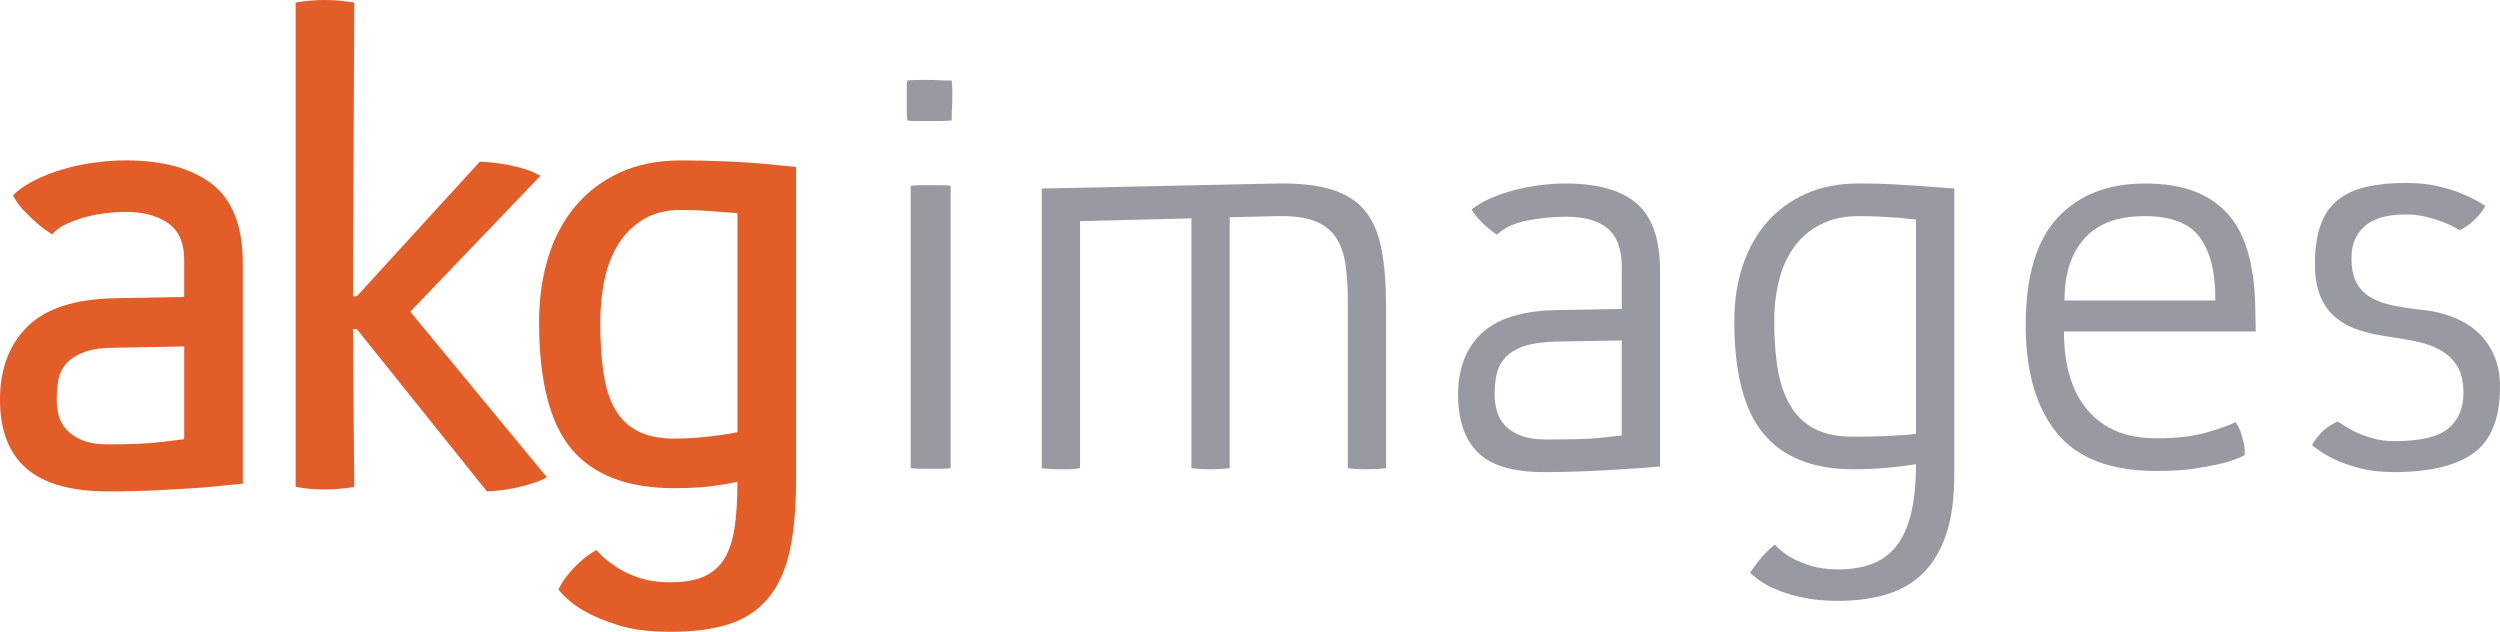
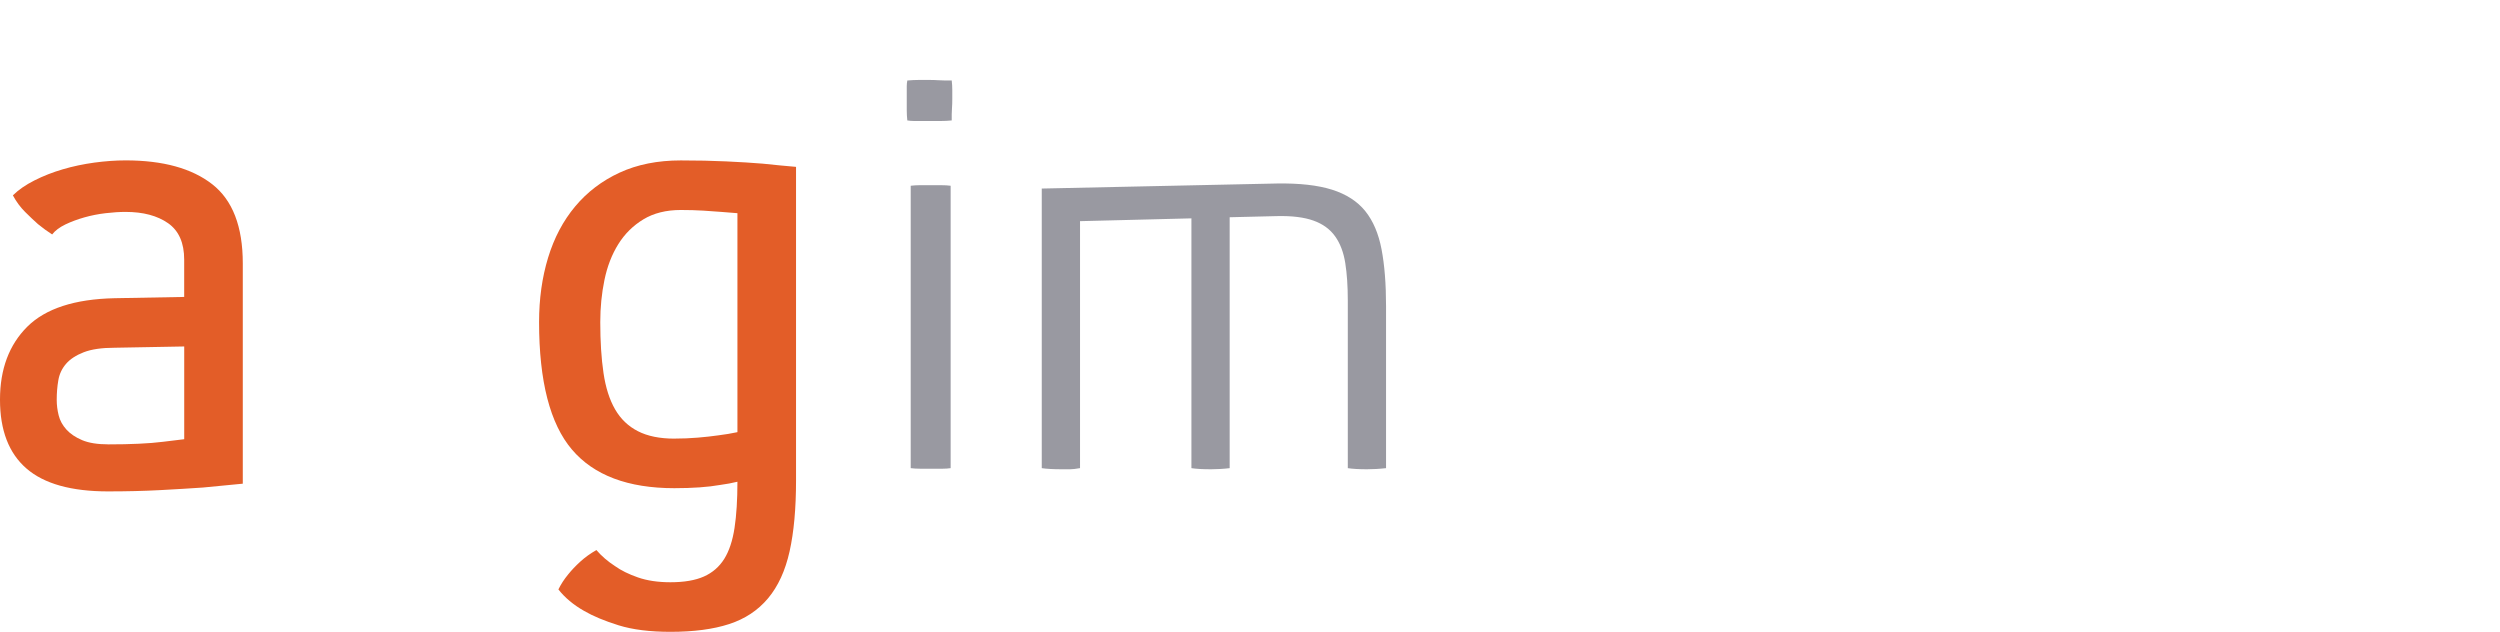
<svg xmlns="http://www.w3.org/2000/svg" id="Camada_2" data-name="Camada 2" viewBox="0 0 900.02 227.46">
  <defs>
    <style>
      .cls-1 {
        fill: #9999a1;
      }

      .cls-2 {
        fill: #e35d28;
      }
    </style>
  </defs>
  <g id="Camada_1-2" data-name="Camada 1">
    <g>
      <g>
        <path class="cls-2" d="m38.96,176.91c-13.3,0-23.11-2.75-29.45-8.26-6.34-5.5-9.51-13.76-9.51-24.77s3.29-19.78,9.85-26.29c6.57-6.51,17.04-9.92,31.42-10.23l25.04-.46v-13.45c0-6.03-1.94-10.39-5.8-13.1-3.87-2.7-8.96-4.06-15.3-4.06-2.17,0-4.56.15-7.19.46-2.63.31-5.18.81-7.65,1.51s-4.75,1.55-6.84,2.55c-2.09,1.01-3.67,2.2-4.75,3.59-1.7-1.08-3.4-2.32-5.1-3.71-1.39-1.23-2.94-2.7-4.64-4.39s-3.17-3.68-4.4-5.97c2.01-1.99,4.6-3.78,7.77-5.38s6.57-2.94,10.2-4c3.63-1.07,7.42-1.87,11.36-2.41,3.94-.53,7.69-.8,11.25-.8,13.45,0,23.84,2.86,31.18,8.58s11.01,15.23,11.01,28.52v79.29c-4.48.46-9.27.93-14.37,1.39-4.48.31-9.62.62-15.42.93-5.8.31-12.02.46-18.66.46h0Zm0-16.93c4.02,0,7.69-.07,11.01-.23,3.32-.15,6.22-.38,8.7-.7,2.78-.31,5.33-.62,7.65-.93v-33.39l-25.04.46c-4.64,0-8.34.54-11.13,1.62-2.78,1.08-4.91,2.47-6.37,4.17-1.47,1.7-2.4,3.67-2.78,5.91-.39,2.24-.58,4.6-.58,7.07,0,1.86.23,3.71.7,5.57.46,1.86,1.39,3.56,2.78,5.1s3.28,2.82,5.68,3.83c2.39,1.01,5.53,1.51,9.39,1.51h0Z" />
-         <path class="cls-2" d="m127.07,106.66h1.39l44.28-48.46c3.25.16,6.18.46,8.81.93,2.63.46,4.94,1.01,6.95,1.62,2.16.62,4.18,1.47,6.03,2.55l-46.83,48.92,49.15,59.58c-1.55.93-3.4,1.7-5.56,2.32-1.86.62-4.14,1.2-6.84,1.74s-5.76.89-9.16,1.04l-46.83-58.43h-1.39l.46,56.8c-1.7.31-3.44.54-5.22.7-1.78.15-3.44.23-4.99.23-1.7,0-3.21-.04-4.52-.11-1.32-.08-2.43-.2-3.36-.35-1.08-.16-2.09-.31-3.01-.46V.93c1.7-.31,3.4-.54,5.1-.7,1.7-.15,3.32-.23,4.87-.23s2.97.04,4.29.12c1.31.08,2.51.2,3.59.35,1.24.15,2.32.31,3.25.46l-.46,105.72h0Z" />
        <path class="cls-2" d="m265.48,173.43c-1.86.46-3.94.85-6.26,1.16-4.33.77-9.82,1.16-16.46,1.16-16.69,0-28.98-4.64-36.86-13.91-7.88-9.27-11.83-24.58-11.83-45.9,0-8.35,1.08-16.07,3.25-23.19,2.17-7.11,5.41-13.25,9.74-18.43s9.66-9.24,16-12.17,13.68-4.4,22.03-4.4c5.87,0,11.32.11,16.34.35,5.02.23,9.39.5,13.1.81,4.32.46,8.34.85,12.05,1.16v112.91c0,10.05-.77,18.55-2.32,25.51-1.55,6.95-4.14,12.6-7.77,16.92-3.63,4.33-8.31,7.42-14.03,9.27-5.72,1.86-12.75,2.78-21.1,2.78-7.42,0-13.64-.79-18.66-2.35-5.02-1.57-9.16-3.29-12.4-5.17-3.87-2.2-6.95-4.78-9.27-7.75.93-1.88,2.09-3.67,3.48-5.36,1.24-1.55,2.7-3.09,4.4-4.64,1.7-1.55,3.63-2.94,5.8-4.17,1.85,2.16,4.09,4.09,6.72,5.79,2.16,1.55,4.91,2.9,8.23,4.06s7.22,1.74,11.71,1.74c4.95,0,8.96-.69,12.06-2.07,3.09-1.38,5.52-3.5,7.3-6.33,1.77-2.84,3.01-6.57,3.71-11.17.7-4.61,1.04-10.14,1.04-16.59v-.02Zm-22.72-15.53c2.94,0,5.76-.12,8.46-.35,2.7-.23,5.14-.5,7.3-.81,2.47-.31,4.79-.69,6.96-1.16v-78.83c-1.7-.15-3.63-.31-5.79-.46-1.86-.15-4.02-.31-6.49-.46s-5.18-.23-8.11-.23c-5.26,0-9.74,1.12-13.45,3.36-3.71,2.24-6.72,5.22-9.04,8.93s-3.98,8-4.99,12.87c-1.01,4.87-1.51,9.93-1.51,15.19,0,6.95.38,13.06,1.16,18.31.77,5.26,2.16,9.62,4.17,13.1s4.75,6.11,8.23,7.88c3.48,1.78,7.84,2.67,13.1,2.67h0Z" />
      </g>
      <g>
        <path class="cls-1" d="m326.64,43.37c-.13-1.21-.2-2.43-.2-3.65v-8.71c0-.67.07-1.35.2-2.03,1.48-.13,2.87-.2,4.15-.2h3.74c1.08,0,2.16.03,3.24.1s1.95.1,2.63.1h2.23c.13,1.08.2,2.23.2,3.44v3.44c0,1.08-.03,2.06-.1,2.94s-.1,1.65-.1,2.33v2.23c-1.35.14-2.67.2-3.95.2h-9.62c-.81,0-1.62-.07-2.43-.2h.01Zm15.59,125.17c-.94.13-1.89.2-2.83.2h-8.2c-1.15,0-2.26-.07-3.34-.2v-101.67c1.08-.13,2.19-.2,3.34-.2h7.5c1.42,0,2.6.07,3.54.2v101.67h-.01Z" />
        <path class="cls-1" d="m442.69,168.54c-1.08.13-2.23.24-3.44.3s-2.3.1-3.24.1c-1.49,0-2.84-.03-4.05-.1s-2.23-.17-3.04-.3v-89.93l-40.1,1.01v88.91c-1.49.27-2.67.41-3.55.41h-2.94c-1.49,0-2.87-.03-4.15-.1-1.29-.07-2.33-.17-3.14-.3v-100.66l84.66-1.82c8.1-.13,14.72.61,19.85,2.23,5.13,1.62,9.11,4.19,11.95,7.7,2.83,3.51,4.79,8.1,5.87,13.77s1.62,12.49,1.62,20.45v58.33c-1.21.13-2.4.24-3.54.3-1.15.07-2.26.1-3.34.1-1.35,0-2.63-.03-3.85-.1-1.22-.07-2.23-.17-3.04-.3v-60.36c0-5.13-.3-9.62-.91-13.47s-1.82-7.06-3.65-9.62c-1.82-2.56-4.42-4.46-7.8-5.67-3.38-1.21-7.76-1.75-13.16-1.62l-17.01.41v90.33h0Z" />
-         <path class="cls-1" d="m555.91,169.96c-11.21,0-19.18-2.36-23.9-7.09-4.73-4.72-7.09-11.68-7.09-20.86s2.8-16.64,8.41-21.97c5.6-5.33,14.55-8.13,26.83-8.41l23.7-.41v-14.99c0-6.48-1.7-11.14-5.09-13.97s-8.41-4.25-15.06-4.25c-4.21,0-8.72.44-13.53,1.32-4.82.88-8.58,2.6-11.29,5.17-1.21-.81-2.36-1.69-3.44-2.63-.95-.81-1.93-1.75-2.94-2.83-1.01-1.07-1.92-2.28-2.73-3.61,1.75-1.46,3.98-2.78,6.68-3.98s5.58-2.19,8.63-2.99,6.16-1.4,9.35-1.8,6.27-.6,9.25-.6c11.52,0,20.05,2.43,25.61,7.28s8.33,12.87,8.33,24.05v70.55c-4.46.41-9.05.74-13.77,1.01-4.05.27-8.54.5-13.47.71-4.93.2-9.76.3-14.48.3h0Zm.89-11.75c3.8,0,7.36-.03,10.68-.1,3.32-.07,6.2-.23,8.64-.5,2.85-.27,5.42-.54,7.73-.81v-34.23l-23.8.41c-4.89.14-8.75.71-11.6,1.71-2.85,1.01-5.05,2.38-6.61,4.13s-2.57,3.73-3.05,5.94c-.47,2.21-.71,4.6-.71,7.15,0,1.88.24,3.79.71,5.74.48,1.95,1.39,3.69,2.75,5.23,1.36,1.55,3.26,2.82,5.7,3.83s5.63,1.51,9.56,1.51h0Z" />
-         <path class="cls-1" d="m689.78,167.12c-2.57.41-5.14.74-7.7,1.01-2.3.27-4.73.47-7.29.61-2.57.13-5.06.2-7.5.2-14.45,0-25.21-4.22-32.3-12.66-7.09-8.44-10.63-21.97-10.63-40.61,0-7.29,1.01-13.97,3.04-20.05s4.96-11.3,8.81-15.7c3.85-4.39,8.54-7.8,14.07-10.23,5.53-2.43,11.88-3.65,19.04-3.65,3.91,0,7.9.1,11.95.3,4.05.2,7.76.44,11.14.71,3.78.27,7.49.54,11.14.81v103.29c0,8.24-.95,15.22-2.84,20.96-1.9,5.74-4.61,10.39-8.13,13.97-3.52,3.58-7.89,6.18-13.1,7.8-5.22,1.62-11.14,2.43-17.78,2.43-4.88,0-9.15-.4-12.8-1.21s-6.77-1.76-9.34-2.84-4.63-2.2-6.19-3.34c-1.55-1.15-2.67-2.06-3.34-2.73.81-1.22,1.69-2.43,2.63-3.65.81-1.08,1.75-2.2,2.84-3.34,1.08-1.15,2.23-2.2,3.44-3.14,1.49,1.62,3.32,3.11,5.49,4.46,1.9,1.08,4.26,2.09,7.11,3.04,2.85.94,6.24,1.42,10.17,1.42,4.61,0,8.64-.64,12.09-1.92,3.46-1.29,6.37-3.38,8.74-6.28,2.37-2.91,4.17-6.79,5.39-11.65,1.22-4.86,1.83-10.87,1.83-18.03l.02.02Zm-22.57-9.92c2.71,0,5.42-.03,8.13-.1,2.71-.07,5.15-.17,7.32-.3,2.44-.13,4.81-.33,7.12-.61v-77.16c-1.76-.13-3.73-.33-5.9-.61-1.9-.13-4.07-.27-6.51-.41-2.44-.13-5.15-.2-8.13-.2-5.29,0-9.86.98-13.73,2.94-3.86,1.96-7.05,4.66-9.55,8.1-2.51,3.44-4.34,7.46-5.49,12.05-1.15,4.59-1.73,9.52-1.73,14.79,0,6.89.47,12.89,1.42,18.03.95,5.13,2.54,9.45,4.78,12.96,2.23,3.51,5.15,6.14,8.74,7.9,3.59,1.76,8.1,2.63,13.53,2.63h0Z" />
-         <path class="cls-1" d="m743.04,119.32c0,12.29,2.87,21.77,8.61,28.45s13.94,10.03,24.61,10.03c7.29,0,13.37-.71,18.23-2.12,4.86-1.42,8.3-2.67,10.33-3.75.94,1.35,1.62,2.73,2.03,4.15.41,1.42.74,2.67,1.01,3.75.27,1.49.33,2.84.2,4.05-2.02,1.08-4.59,2.03-7.69,2.83-2.7.68-6.01,1.32-9.93,1.93s-8.64.91-14.18.91c-16.47,0-28.42-4.59-35.85-13.77-7.42-9.18-11.14-22.07-11.14-38.68,0-17.55,3.82-30.45,11.44-38.68,7.63-8.24,18.13-12.35,31.49-12.35s22.38,3.38,29.06,10.13,10.23,17.96,10.63,33.62l.2,9.52h-69.06v-.02Zm29.07-41.52c-9.63,0-16.84,2.67-21.65,8s-7.22,12.79-7.22,22.38h54.28c.13-9.72-1.66-17.21-5.39-22.48-3.73-5.27-10.4-7.9-20.02-7.9h0Z" />
-         <path class="cls-1" d="m865.98,65.85c4.59,0,8.68.44,12.25,1.32,3.58.88,6.58,1.86,9.01,2.94,2.84,1.21,5.33,2.57,7.5,4.05-.68,1.21-1.49,2.36-2.43,3.44-.81.95-1.79,1.89-2.94,2.84-1.15.94-2.47,1.76-3.95,2.43-1.75-1.08-3.63-2.03-5.64-2.84-1.75-.68-3.79-1.32-6.14-1.92s-4.87-.91-7.55-.91c-6.72,0-11.65,1.42-14.81,4.25s-4.73,6.62-4.73,11.34c0,3.65.57,6.58,1.72,8.81,1.15,2.23,2.84,4.02,5.06,5.37,2.23,1.35,4.99,2.36,8.3,3.04,3.31.68,7.06,1.21,11.24,1.62,3.51.41,6.92,1.25,10.23,2.53,3.3,1.29,6.21,3.04,8.71,5.27,2.5,2.23,4.49,5,5.98,8.3,1.48,3.31,2.23,7.12,2.23,11.44,0,11.34-3.15,19.31-9.45,23.9s-15.88,6.89-28.74,6.89c-4.74,0-8.98-.51-12.7-1.52s-6.8-2.12-9.24-3.34c-2.98-1.48-5.49-3.1-7.52-4.86.54-1.08,1.29-2.16,2.23-3.24.69-.94,1.65-1.89,2.88-2.84,1.24-.94,2.6-1.75,4.12-2.43,1.92,1.35,3.97,2.56,6.17,3.65,1.88.94,4.03,1.76,6.45,2.43,2.42.68,4.97,1.01,7.66,1.01,9.4,0,15.92-1.52,19.54-4.56,3.63-3.04,5.44-7.32,5.44-12.86,0-3.78-.68-6.85-2.03-9.22-1.35-2.36-3.24-4.28-5.67-5.77s-5.34-2.6-8.71-3.34c-3.38-.74-7.02-1.38-10.94-1.93-3.92-.54-7.46-1.35-10.63-2.43s-5.91-2.6-8.2-4.56c-2.3-1.95-4.09-4.48-5.37-7.59-1.28-3.1-1.92-6.95-1.92-11.54,0-5.53.68-10.19,2.03-13.97,1.35-3.78,3.41-6.79,6.18-9.01,2.77-2.23,6.18-3.81,10.23-4.76,4.05-.94,8.77-1.42,14.18-1.42h-.03Z" />
      </g>
    </g>
  </g>
</svg>